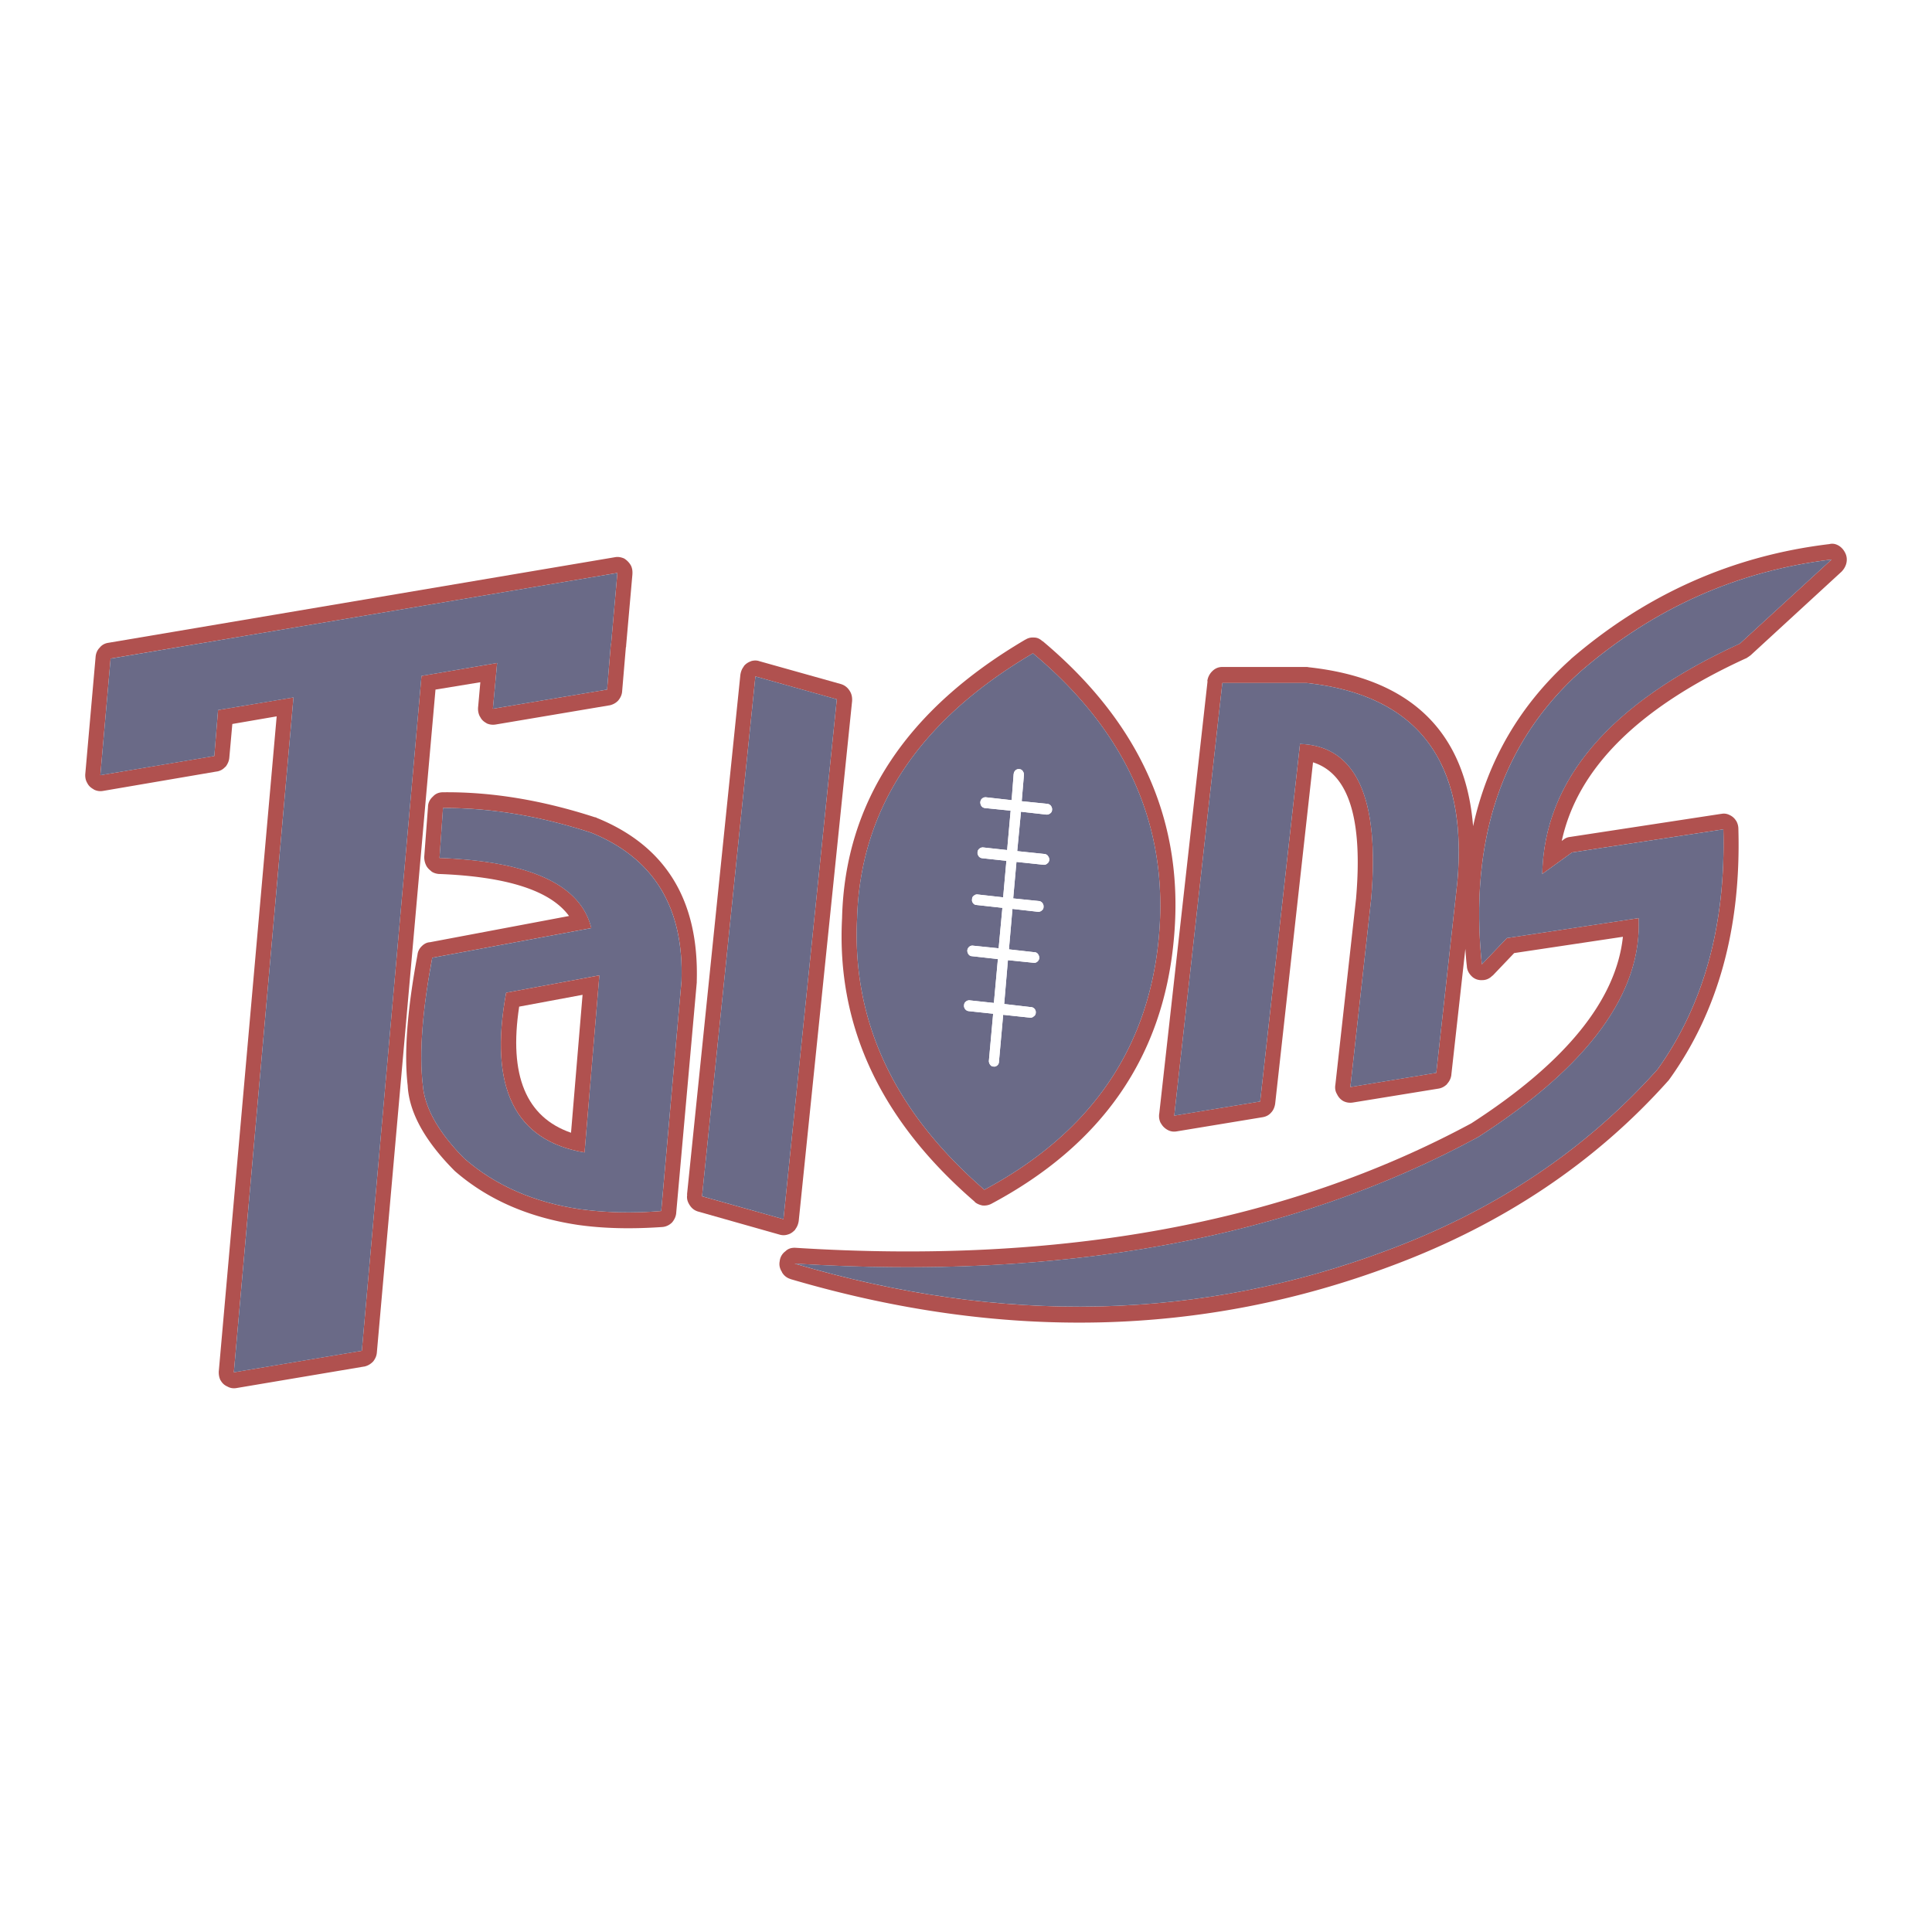
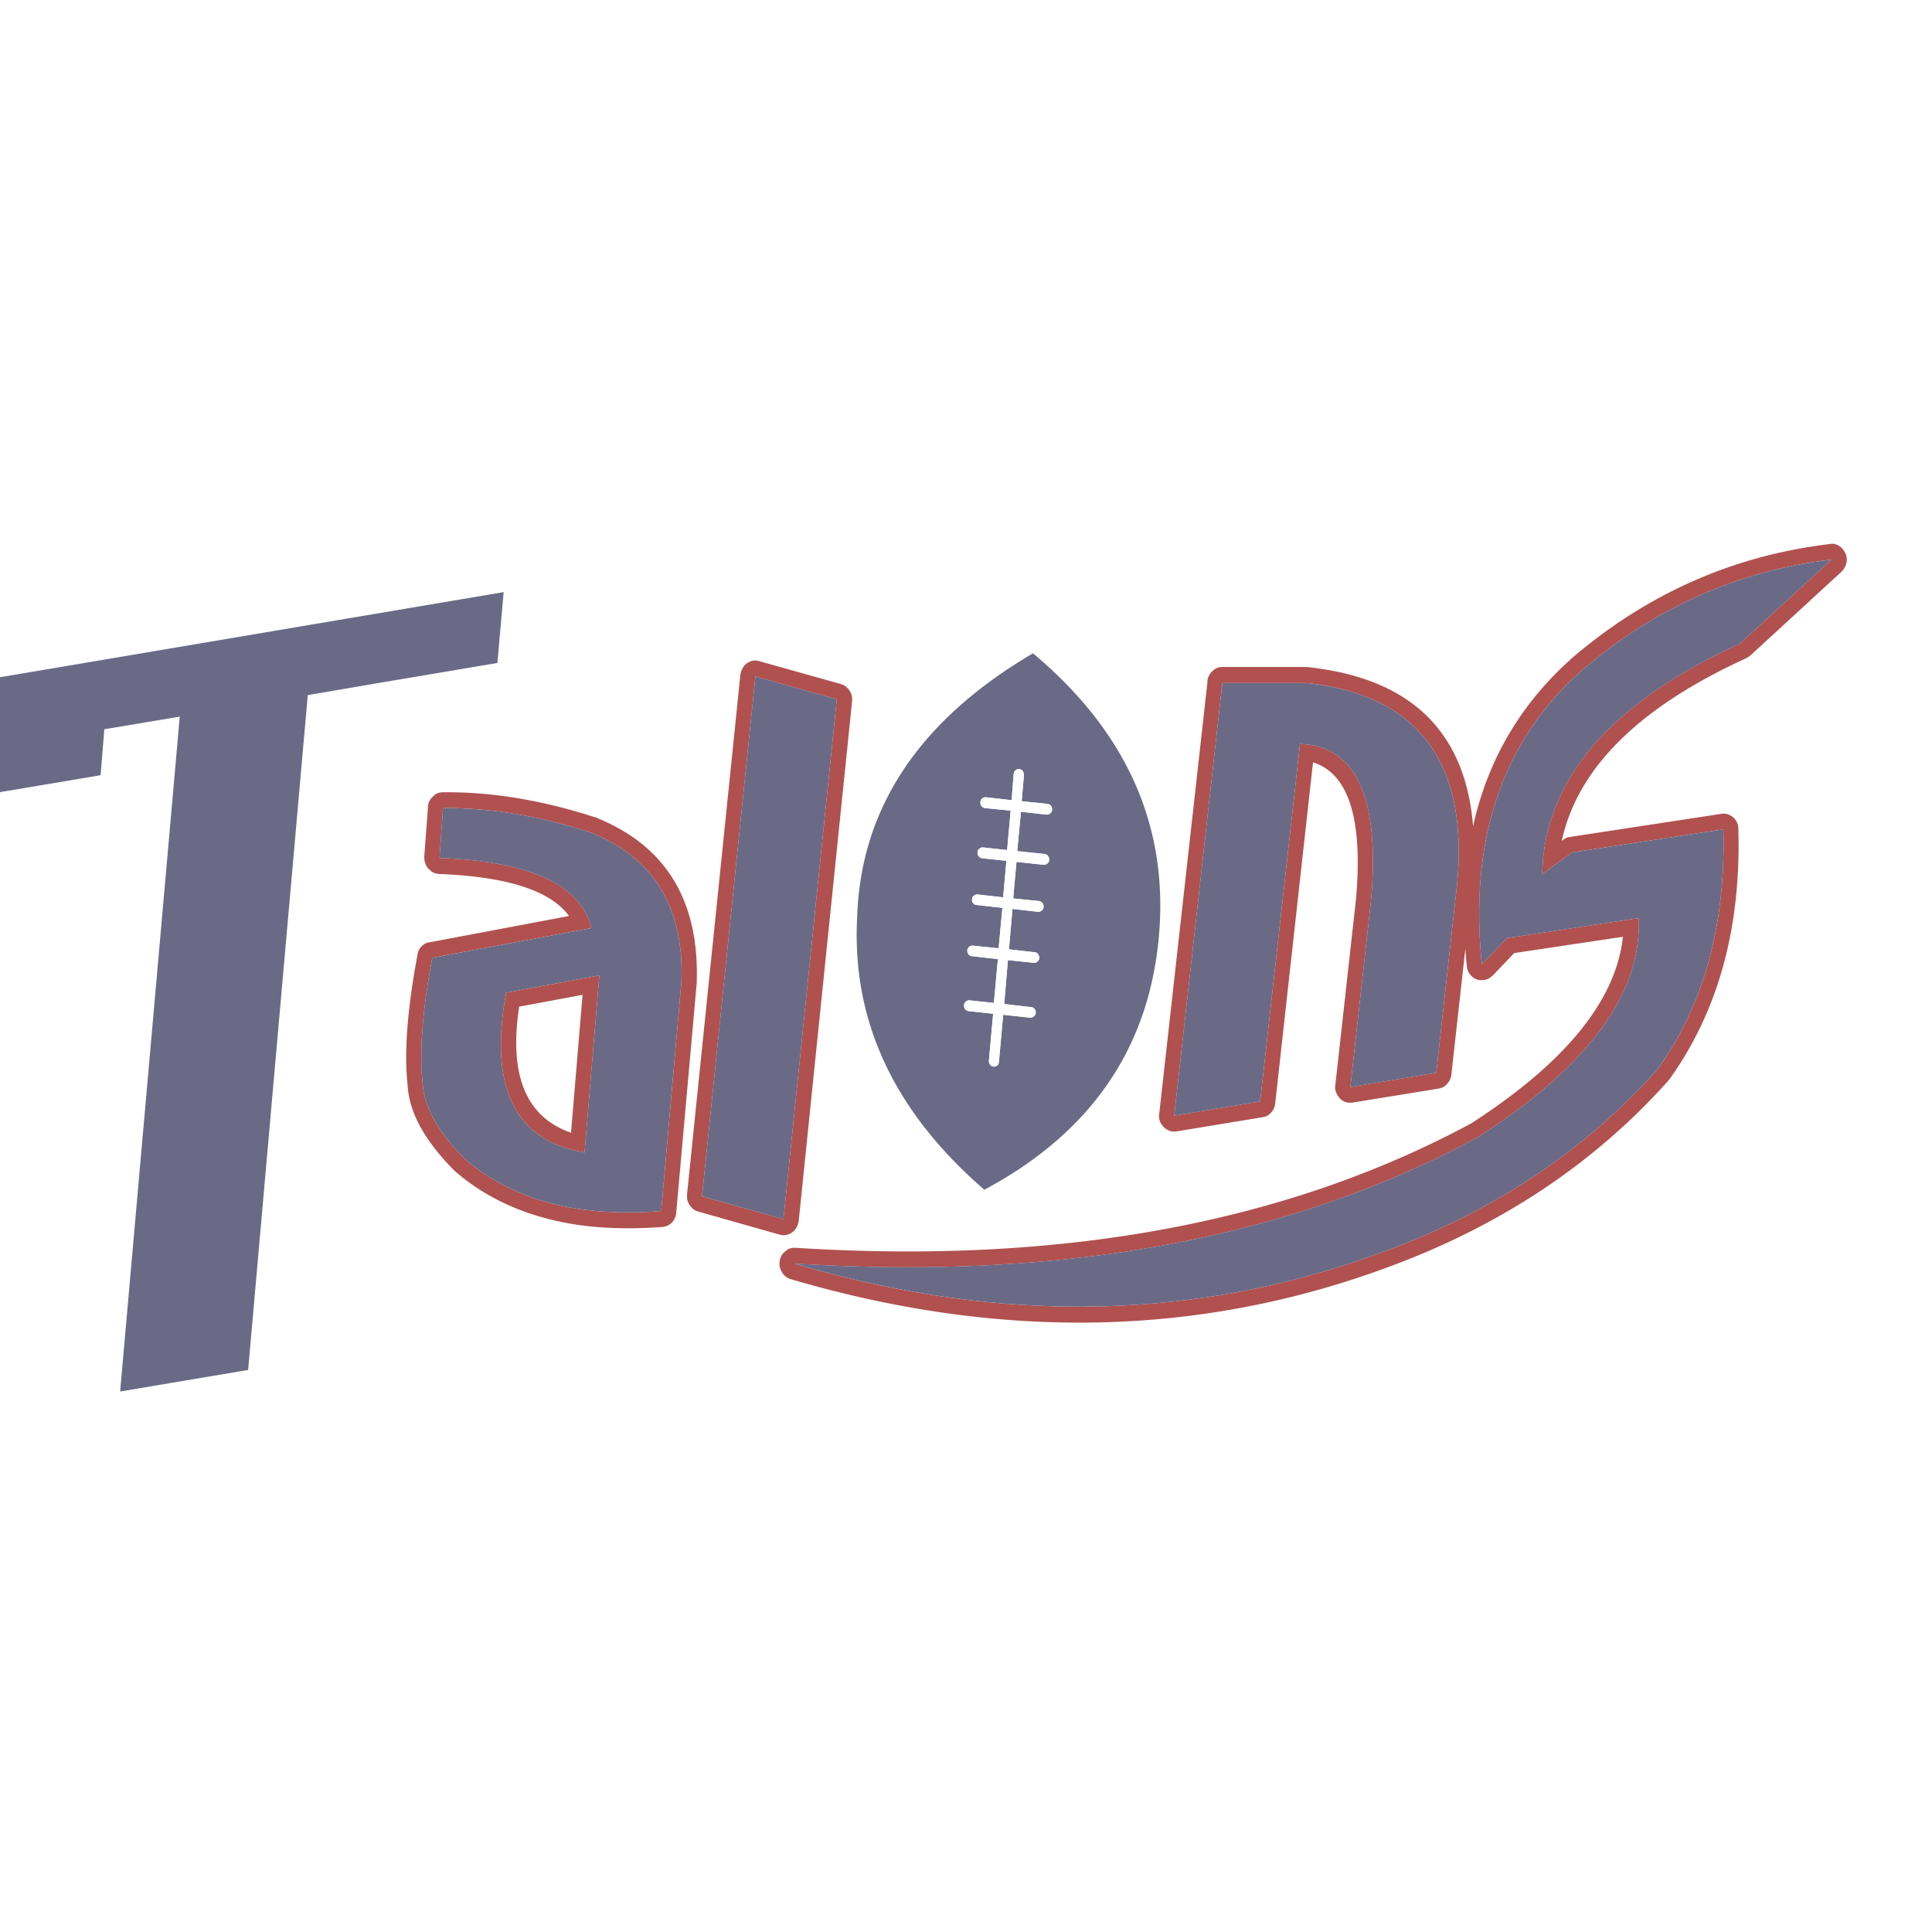
<svg xmlns="http://www.w3.org/2000/svg" width="2500" height="2500" viewBox="0 0 192.756 192.756">
  <path fill-rule="evenodd" clip-rule="evenodd" fill="#fff" d="M0 0h192.756v192.756H0V0z" />
  <path d="M83.889 68.248c.35.105.649.314.85.629.225.315.3.682.275 1.075L79.69 121.82c-.05.312-.149.576-.35.838v.025c-.2.209-.425.395-.7.473-.3.104-.575.104-.85.025l-8.148-2.307a1.435 1.435 0 0 1-.825-.629c-.225-.34-.324-.682-.249-1.074l-.025.027 5.324-51.869c.05-.315.15-.604.35-.838h-.025c.2-.262.45-.419.75-.524h-.025c.275-.079.55-.105.85 0l8.122 2.281zm19.295-4.639c.301 0 .574.131.824.367v-.026c9.848 8.256 14.223 18.189 13.098 29.852-1.076 11.638-7.148 20.417-18.221 26.313a1.55 1.55 0 0 1-.824.158h-.025a1.73 1.73 0 0 1-.775-.342v-.025c-9.421-8.125-13.82-17.561-13.246-28.332v-.026c.3-11.506 6.398-20.758 18.32-27.755l-.025.026c.275-.183.576-.236.9-.209h-.026v-.001zm-55.485 6.972l.225-2.517-4.474.734-5.848 66.125c-.025.342-.15.629-.375.918-.025 0-.025 0-.025.025-.25.236-.5.393-.849.473h-.025l-12.746 2.148c-.325.053-.625 0-.9-.158-.3-.131-.524-.34-.675-.629v.027c-.15-.314-.2-.629-.175-.971v.027l5.773-65.314-4.424.761-.3 3.354c-.025.341-.175.655-.375.917h-.025a1.408 1.408 0 0 1-.849.472h-.025L10.26 78.912c-.325.052-.625 0-.925-.157h.025c-.3-.158-.525-.367-.65-.629-.174-.288-.225-.603-.2-.943v.026l1.024-11.637c.025-.393.175-.733.424-.969l-.024.026c.226-.289.525-.446.875-.498a32717.37 32717.37 0 0 1 50.561-8.544c.3-.053.6 0 .9.131.25.158.474.366.649.655.15.262.201.576.175.917v.026l-.625 7.076v.026c0 .053 0 .105-.025.157v-.026l-.375 4.43a1.591 1.591 0 0 1-.399.917c-.25.263-.525.394-.85.472h-.025l-11.347 1.913c-.35.053-.65 0-.925-.13h.025c-.3-.158-.525-.368-.65-.656v.026a1.662 1.662 0 0 1-.2-.97v.03h.001zm11.872 11.033c6.873 2.804 10.172 8.23 9.947 16.276v.131l-2.049 22.959v.025a1.688 1.688 0 0 1-.425.971c-.275.262-.6.42-.975.445-3.023.209-5.823.156-8.397-.209-4.898-.734-9.022-2.518-12.321-5.4 0-.025-.025-.025-.025-.025a1.492 1.492 0 0 1-.05-.053c-2.924-2.961-4.449-5.766-4.599-8.387v-.025c-.375-3.225-.049-7.574.975-13.053a1.38 1.38 0 0 1 .401-.839c.224-.236.499-.393.798-.419h.025l13.896-2.621c-1.85-2.542-6.198-3.931-12.972-4.193h-.025a1.53 1.53 0 0 1-.75-.262h.026c-.25-.184-.45-.393-.55-.628a1.846 1.846 0 0 1-.175-.813l.375-4.98c0-.419.201-.786.5-1.048l-.025.026c.275-.314.625-.446 1.024-.446 4.849-.052 9.897.786 15.146 2.49.075 0 .125.026.225.078zm-2.6 31.398l1.15-13.758-6.324 1.178c-1.048 6.867.701 11.035 5.174 12.58zM174.189 65.68c-10.648 4.875-16.795 10.929-18.371 18.215l.176-.131c.199-.158.4-.236.625-.262l15.096-2.306h.025c.273-.053.525-.027.799.105.25.104.475.288.65.55 0 .026 0 .026.025.026.148.262.225.524.225.839.275 9.88-2.025 18.188-6.873 24.95-.025 0-.025.025-.025.025a.31.31 0 0 1-.076.105c-7.271 8.152-16.443 14.311-27.516 18.451-18.945 7.129-38.99 7.574-60.084 1.363h.025a1.443 1.443 0 0 1-.874-.682v-.025c-.225-.342-.3-.709-.225-1.074.05-.42.249-.762.575-.996l-.025.025c.275-.289.625-.393 1.05-.367 26.467 1.678 48.936-2.463 67.406-12.424 9.422-6.08 14.445-12.291 15.121-18.607l-10.848 1.625-2.148 2.253h-.025a1.367 1.367 0 0 1-1 .445c-.4.027-.775-.104-1.049-.367-.301-.287-.477-.629-.5-1.021v-.025c-.076-.551-.102-1.128-.15-1.705l-1.4 12.58v.027a1.574 1.574 0 0 1-.424.865v.025c-.25.236-.525.395-.852.445l-8.547 1.389c-.35.053-.65 0-.924-.131-.301-.156-.5-.393-.65-.682l.025.027c-.201-.289-.25-.629-.201-.971v.027l2.074-18.662v-.026c.676-7.915-.75-12.397-4.299-13.524l-3.773 34.045c-.049.342-.174.656-.398.891l-.025.027c-.225.262-.525.393-.85.445l-8.574 1.414c-.324.053-.623 0-.898-.156s-.5-.367-.65-.656v.027a1.547 1.547 0 0 1-.174-.996v.025l4.822-43.166h-.025c.051-.394.227-.734.525-1.022.275-.262.6-.393.975-.393h8.424c.074 0 .148.026.225.026h-.051c10.148 1.101 15.646 6.369 16.42 15.857 1.451-6.553 4.674-12.083 9.674-16.591.023 0 .049-.052.074-.079 7.549-6.5 16.172-10.327 25.844-11.479h-.025c.35-.079.65 0 .949.183.275.184.475.42.625.734s.174.655.1.996c-.074.315-.25.604-.475.839l-9.123 8.387c-.025 0-.025 0-.049.026a4.01 4.01 0 0 1-.35.236h-.028v.006z" fill="none" stroke="#fff" stroke-width="7.875" stroke-linecap="round" stroke-linejoin="round" stroke-miterlimit="2.613" />
  <path d="M174.215 65.68c.125-.079.25-.158.35-.236.023-.026.023-.026.049-.026l9.123-8.387c.225-.235.4-.524.475-.839.076-.34.051-.681-.1-.996s-.35-.551-.625-.734c-.299-.183-.6-.262-.949-.183h.025c-9.672 1.152-18.295 4.979-25.844 11.479-.025.027-.051.079-.074.079-5 4.507-8.223 10.038-9.674 16.59-.773-9.488-6.271-14.756-16.42-15.857h.051c-.076 0-.15-.026-.225-.026h-8.424c-.375 0-.699.131-.975.393a1.686 1.686 0 0 0-.525 1.022h.025l-4.822 43.166v-.025c-.051.342 0 .682.174.996v-.025c.15.287.375.498.65.654s.574.209.898.156l8.574-1.414c.324-.053.625-.184.85-.445l.025-.027c.225-.234.35-.549.398-.891L131 76.058c3.549 1.127 4.975 5.609 4.299 13.524v.026l-2.074 18.662v-.027c-.049.342 0 .682.201.971l-.025-.027c.15.289.35.525.65.682.273.131.574.184.924.131l8.547-1.389c.326-.051.602-.209.852-.445v-.025c.248-.264.375-.551.424-.865v-.027l1.4-12.58c.049.577.074 1.153.15 1.705v.025c.023.393.199.734.5 1.021.273.264.648.395 1.049.367.375 0 .725-.156 1-.445h.025l2.148-2.253 10.848-1.625c-.676 6.316-5.699 12.527-15.121 18.609-18.471 9.959-40.939 14.1-67.406 12.422-.425-.025-.775.078-1.05.367l.025-.025a1.39 1.39 0 0 0-.575.996c-.075.365 0 .732.225 1.074v.025c.199.342.499.576.874.682h-.025c21.094 6.213 41.139 5.766 60.084-1.363 11.072-4.141 20.244-10.299 27.516-18.451a.32.32 0 0 0 .076-.105s0-.025.025-.025c4.848-6.762 7.148-15.07 6.873-24.95 0-.315-.076-.577-.225-.839-.025 0-.025 0-.025-.026a1.458 1.458 0 0 0-.65-.55 1.22 1.22 0 0 0-.799-.105h-.025l-15.096 2.306a1.185 1.185 0 0 0-.625.262l-.176.131c1.576-7.286 7.723-13.34 18.371-18.215h.026v-.004zm8.521-9.855l-9.146 8.386c-12.947 5.923-19.52 13.577-19.721 22.986l2.975-2.149 15.096-2.306c.25 9.487-1.924 17.481-6.572 23.956-7.123 7.967-16.07 13.994-26.918 18.031-18.67 7.023-38.389 7.496-59.184 1.336 26.816 1.703 49.586-2.516 68.23-12.633 10.998-7.076 16.32-14.336 15.996-21.832l-13.146 1.992-2.5 2.621c-1.273-12.423 2-22.173 9.848-29.223 7.298-6.317 15.669-10.038 25.042-11.165zm-60.783 12.318h8.424c11.07 1.206 16.096 7.836 15.02 19.867l-2.1 19.027-8.572 1.416 2.074-18.74c.875-10.143-1.5-15.307-7.098-15.49l-3.975 35.671-8.572 1.414 4.799-43.165z" fill-rule="evenodd" clip-rule="evenodd" fill="#b0514f" />
  <path d="M173.59 64.211l9.146-8.386c-9.373 1.126-17.744 4.848-25.043 11.165-7.848 7.05-11.121 16.799-9.848 29.223l2.5-2.621 13.146-1.992c.324 7.496-4.998 14.755-15.996 21.832-18.645 10.117-41.414 14.336-68.23 12.633 20.795 6.16 40.514 5.688 59.184-1.336 10.848-4.037 19.795-10.064 26.918-18.031 4.648-6.475 6.822-14.468 6.572-23.956l-15.096 2.306-2.975 2.149c.202-9.409 6.775-17.062 19.722-22.986z" fill-rule="evenodd" clip-rule="evenodd" fill="#6a6a87" />
  <path d="M130.377 68.143h-8.424l-4.799 43.166 8.572-1.414 3.975-35.671c5.598.183 7.973 5.347 7.098 15.49l-2.074 18.74 8.572-1.416 2.1-19.027c1.076-12.032-3.95-18.662-15.02-19.868z" fill-rule="evenodd" clip-rule="evenodd" fill="#6a6a87" />
  <path d="M85.014 69.951c.025-.393-.05-.76-.275-1.075a1.505 1.505 0 0 0-.85-.629l-8.123-2.28c-.3-.105-.575-.079-.85 0h.025c-.3.105-.55.262-.75.524h.025c-.2.235-.3.523-.35.838l-5.324 51.869.025-.027c-.075.393.024.734.249 1.074.2.314.476.525.825.629l8.148 2.307c.274.078.549.078.85-.025.275-.078.5-.264.7-.473v-.025c.2-.262.299-.525.349-.838l5.326-51.869zm-1.525-.182l-5.324 51.868-8.123-2.281 5.324-51.868 8.123 2.281z" fill-rule="evenodd" clip-rule="evenodd" fill="#b0514f" />
  <path fill-rule="evenodd" clip-rule="evenodd" fill="#6a6a87" d="M78.166 121.637l5.323-51.868-8.122-2.281-5.325 51.867 8.124 2.282z" />
-   <path d="M103.184 63.609h.025c-.324-.026-.625.026-.9.21l.025-.026c-11.922 6.998-18.02 16.25-18.32 27.755v.026c-.575 10.771 3.824 20.207 13.246 28.332v.025c.225.184.5.289.775.342h.025a1.56 1.56 0 0 0 .824-.158c11.072-5.896 17.145-14.676 18.221-26.313 1.125-11.663-3.25-21.596-13.098-29.852v.026c-.249-.236-.523-.367-.823-.367zm-4.973 55.092C89.212 110.916 84.989 101.9 85.514 91.6c.325-10.93 6.173-19.735 17.545-26.418 9.398 7.862 13.596 17.35 12.547 28.437-1.051 11.086-6.848 19.445-17.395 25.082z" fill-rule="evenodd" clip-rule="evenodd" fill="#b0514f" />
  <path d="M85.514 91.6c-.525 10.3 3.699 19.316 12.697 27.101 10.547-5.637 16.344-13.996 17.395-25.083 1.049-11.086-3.148-20.574-12.547-28.437C91.687 71.865 85.838 80.67 85.514 91.6zm16.519-14.678c.1.132.125.263.125.394l-.225 2.622 2.574.262a.56.56 0 0 1 .35.209c.076.131.125.262.102.393a.415.415 0 0 1-.176.341.552.552 0 0 1-.375.131l-2.549-.288-.375 3.931 2.748.288c.127.026.252.079.326.21a.57.57 0 0 1 .125.394c-.025.13-.076.262-.199.341a.464.464 0 0 1-.35.131l-2.725-.289-.326 3.643 2.574.263a.5.5 0 0 1 .35.209.544.544 0 0 1 .102.392.409.409 0 0 1-.176.341.51.51 0 0 1-.375.131l-2.549-.289-.35 4.036 2.574.289c.125 0 .25.079.324.184.1.131.125.262.125.419a.54.54 0 0 1-.199.341.466.466 0 0 1-.375.105l-2.551-.262-.373 4.376 2.699.314c.125 0 .248.08.35.184.074.131.125.236.1.393a.412.412 0 0 1-.201.342.454.454 0 0 1-.35.131l-2.699-.287-.424 4.717a.453.453 0 0 1-.176.34c-.1.08-.225.133-.35.105-.15 0-.25-.053-.35-.184a.639.639 0 0 1-.125-.367l.426-4.717-2.451-.262a.506.506 0 0 1-.35-.211.518.518 0 0 1-.1-.393.46.46 0 0 1 .175-.342.512.512 0 0 1 .375-.129l2.424.262.4-4.378-2.576-.288a.434.434 0 0 1-.35-.184.61.61 0 0 1-.124-.394.53.53 0 0 1 .2-.367.46.46 0 0 1 .375-.104l2.549.261.375-4.036-2.6-.288a.42.42 0 0 1-.324-.183c-.101-.131-.125-.236-.101-.393 0-.131.05-.263.175-.341a.455.455 0 0 1 .35-.132l2.574.289.326-3.643-2.426-.262a.501.501 0 0 1-.35-.21c-.074-.131-.125-.236-.1-.393 0-.131.074-.262.176-.34a.507.507 0 0 1 .375-.131l2.398.262.35-3.931-2.574-.262a.501.501 0 0 1-.35-.21.7.7 0 0 1-.1-.394c.023-.13.074-.261.174-.34a.516.516 0 0 1 .375-.13l2.574.288.201-2.594c.025-.158.074-.288.199-.393a.459.459 0 0 1 .375-.105c.131 0 .256.078.33.182z" fill-rule="evenodd" clip-rule="evenodd" fill="#6a6a87" />
  <path d="M102.158 77.316a.615.615 0 0 0-.125-.394.42.42 0 0 0-.324-.183.459.459 0 0 0-.375.105c-.125.105-.174.235-.199.393l-.201 2.594-2.574-.288a.516.516 0 0 0-.375.13c-.1.079-.15.21-.174.34 0 .158.023.263.1.394a.5.5 0 0 0 .35.21l2.574.262-.35 3.931-2.398-.262a.507.507 0 0 0-.375.131.447.447 0 0 0-.176.34c-.025.157.025.262.1.393a.5.5 0 0 0 .35.21l2.426.262-.326 3.643-2.574-.289a.452.452 0 0 0-.35.132.386.386 0 0 0-.175.341.454.454 0 0 0 .101.393.42.42 0 0 0 .324.183l2.6.288-.375 4.036-2.549-.261a.46.46 0 0 0-.375.104.538.538 0 0 0-.2.367c0 .131.024.263.124.394.076.104.2.184.35.184l2.576.288-.4 4.378-2.424-.262c-.15 0-.25.025-.375.129a.456.456 0 0 0-.175.342.52.52 0 0 0 .1.393c.1.131.2.184.35.211l2.451.262-.426 4.717c0 .131.049.262.125.367.1.131.199.184.35.184.125.027.25-.025.35-.105a.453.453 0 0 0 .176-.34l.424-4.717 2.699.287c.125 0 .25-.025.35-.131a.412.412 0 0 0 .201-.342c.025-.156-.025-.262-.1-.393-.102-.104-.225-.184-.35-.184l-2.699-.314.373-4.376 2.551.262a.466.466 0 0 0 .375-.105.537.537 0 0 0 .199-.341.637.637 0 0 0-.125-.419.422.422 0 0 0-.324-.184l-2.574-.289.35-4.036 2.549.289a.51.51 0 0 0 .375-.131.409.409 0 0 0 .176-.341.54.54 0 0 0-.102-.392.495.495 0 0 0-.35-.209l-2.574-.263.326-3.643 2.725.289a.46.46 0 0 0 .35-.131c.123-.079.174-.21.199-.341a.573.573 0 0 0-.125-.394c-.074-.131-.199-.184-.326-.21l-2.748-.288.375-3.931 2.549.288c.125 0 .25-.027.375-.131a.415.415 0 0 0 .176-.341c.023-.131-.025-.262-.102-.393a.551.551 0 0 0-.35-.209l-2.574-.262.219-2.621z" fill-rule="evenodd" clip-rule="evenodd" fill="#fff" />
-   <path d="M47.699 70.581v-.026c-.025.341.025.656.2.97v-.026c.125.288.35.498.65.656h-.025c.275.13.575.183.925.13l11.347-1.913h.025c.324-.079.599-.209.85-.472.225-.262.375-.576.399-.917l.375-4.43v.026c.025-.052.025-.104.025-.157v-.027l.625-7.076v-.026c.025-.341-.025-.656-.175-.917a1.964 1.964 0 0 0-.649-.655c-.3-.131-.6-.184-.9-.131L10.81 64.133c-.35.052-.649.209-.875.498l.024-.026c-.249.236-.398.577-.424.969L8.51 77.211v-.026c-.025.341.025.655.2.943.125.263.35.472.65.629h-.026c.3.157.6.209.925.157l11.347-1.939h.025c.325-.053.624-.21.849-.471h.025c.2-.263.35-.577.375-.918l.3-3.354 4.424-.761-5.773 65.314v-.027c-.025.342.024.656.175.971v-.027c.15.289.375.498.675.629.275.158.575.211.9.158l12.746-2.148h.025c.349-.08.6-.236.849-.473 0-.025 0-.025.025-.025.225-.289.35-.576.375-.918L43.449 68.8l4.474-.734-.224 2.515zm1.9-4.43h-.025l-7.522 1.284-5.95 67.332-12.771 2.148 5.949-67.332-7.523 1.258-.375 4.586-11.372 1.915 1.025-11.637 50.561-8.544-.625 7.077h-.025l-.375 4.561-11.396 1.913.424-4.561z" fill-rule="evenodd" clip-rule="evenodd" fill="#b0514f" />
-   <path fill-rule="evenodd" clip-rule="evenodd" fill="#6a6a87" d="M49.574 66.151h.025l-.425 4.56 11.396-1.913.375-4.56h.026l.624-7.077-50.56 8.545-1.025 11.636 11.372-1.913.374-4.586 7.524-1.259-5.949 67.332 12.771-2.148 5.95-67.332 7.522-1.285z" />
+   <path fill-rule="evenodd" clip-rule="evenodd" fill="#6a6a87" d="M49.574 66.151h.025h.026l.624-7.077-50.56 8.545-1.025 11.636 11.372-1.913.374-4.586 7.524-1.259-5.949 67.332 12.771-2.148 5.95-67.332 7.522-1.285z" />
  <path d="M59.571 81.614c-.1-.052-.15-.079-.225-.079-5.249-1.704-10.297-2.542-15.146-2.49-.399 0-.75.131-1.024.446l.025-.026c-.299.262-.5.629-.5 1.048l-.375 4.98c0 .288.051.55.175.813.1.235.3.444.55.628h-.026c.226.157.475.236.75.262h.025c6.773.262 11.122 1.651 12.972 4.193L42.876 94.01h-.026c-.299.026-.574.184-.798.419a1.378 1.378 0 0 0-.401.839c-1.024 5.479-1.35 9.828-.975 13.053v.025c.15 2.621 1.675 5.426 4.599 8.387l.05.053s.025 0 .025.025c3.299 2.883 7.423 4.666 12.321 5.4 2.574.365 5.374.418 8.397.209.375-.025.7-.184.975-.445.25-.289.4-.629.425-.971v-.025l2.049-22.959v-.053-.053-.025c.226-8.045-3.073-13.471-9.946-16.275zm-.575 1.468c6.249 2.542 9.248 7.47 8.998 14.781l-2.024 22.961c-2.924.234-5.623.156-8.098-.184-4.599-.682-8.448-2.359-11.547-5.059-2.6-2.621-3.974-5.086-4.149-7.393-.35-3.092-.05-7.311.95-12.631l15.87-2.962c-1.049-4.325-6.098-6.658-15.145-6.998l.349-4.979c4.724-.026 9.647.787 14.796 2.464z" fill-rule="evenodd" clip-rule="evenodd" fill="#b0514f" />
  <path d="M67.993 97.863c.25-7.312-2.749-12.239-8.998-14.781-5.148-1.677-10.072-2.49-14.796-2.463l-.349 4.979c9.047.34 14.095 2.673 15.145 6.998l-15.87 2.962c-1 5.321-1.299 9.54-.95 12.631.175 2.307 1.549 4.771 4.149 7.393 3.099 2.699 6.948 4.377 11.547 5.059 2.475.34 5.174.418 8.098.184l2.024-22.962zm-9.672 17.116c-6.947-1.152-9.572-6.475-7.822-15.936l9.298-1.729-1.476 17.665z" fill-rule="evenodd" clip-rule="evenodd" fill="#6a6a87" />
  <path d="M50.499 99.043c-1.75 9.461.875 14.783 7.822 15.936l1.476-17.664-9.298 1.728zm6.472 13.971c-4.474-1.547-6.223-5.715-5.173-12.582l6.324-1.178-1.151 13.76z" fill-rule="evenodd" clip-rule="evenodd" fill="#b0514f" />
</svg>